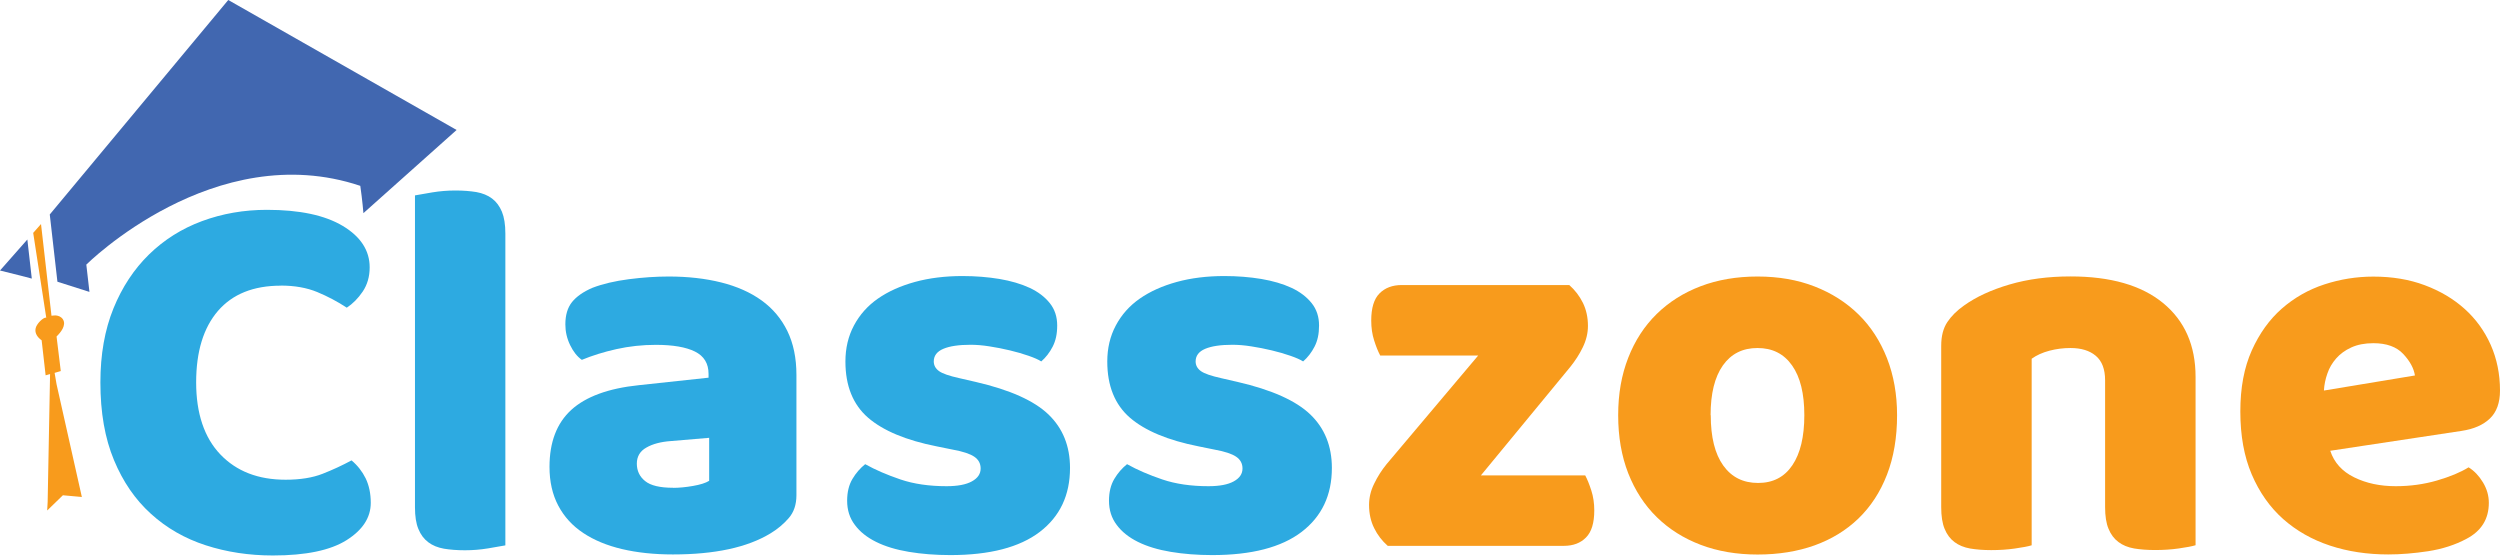
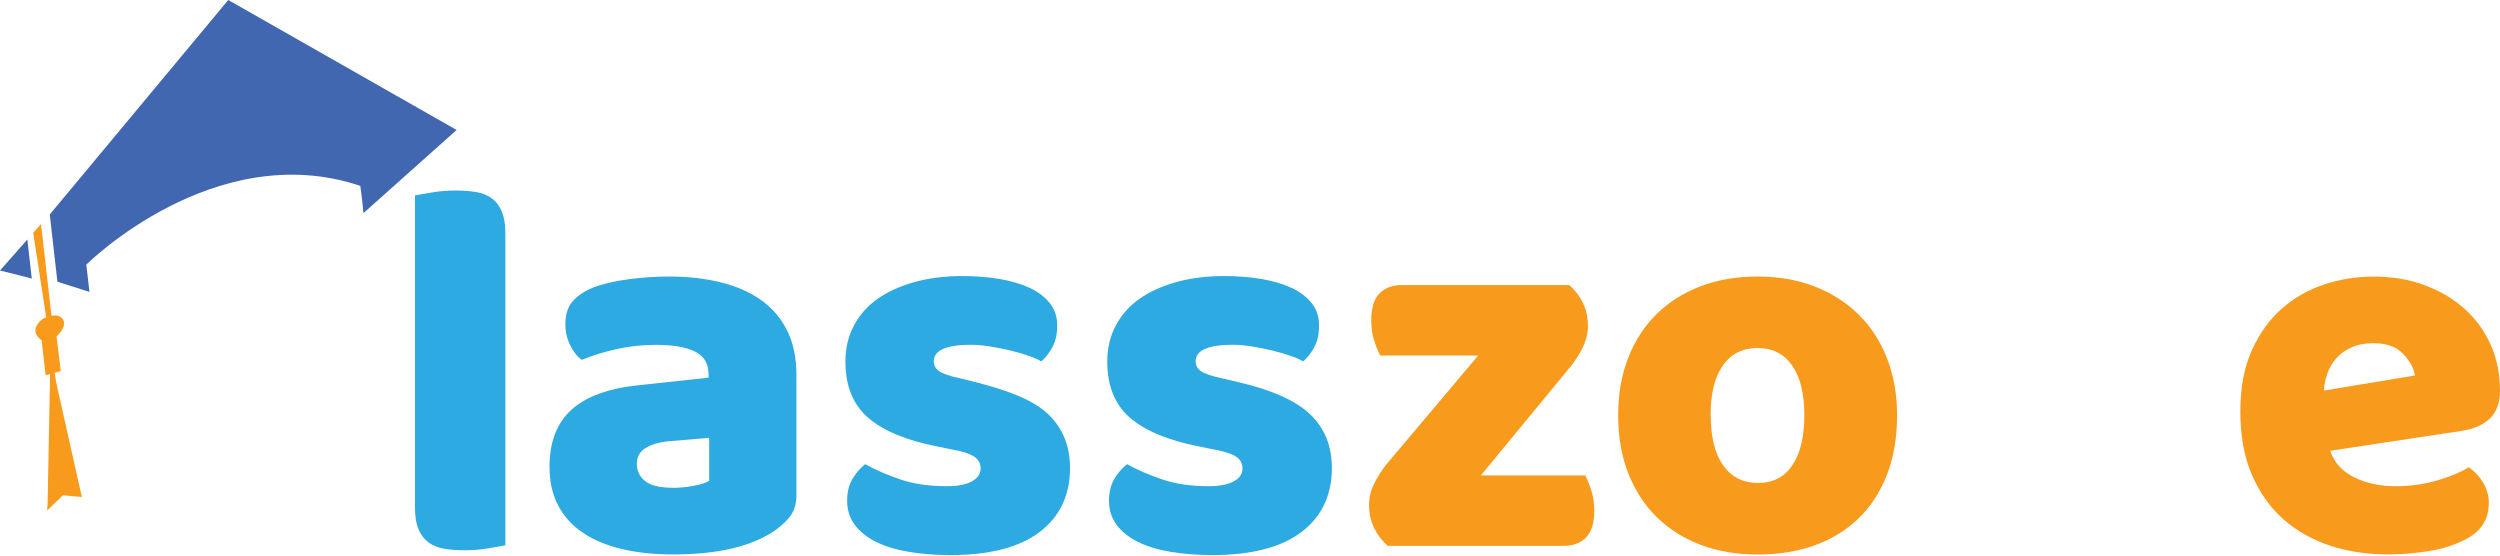
<svg xmlns="http://www.w3.org/2000/svg" width="180" height="40" viewBox="0 0 180 40" fill="none">
  <g clip-path="url(#clip0_941_5263)">
-     <path d="M20.215 20.568C18.246 20.568 16.739 21.176 15.693 22.386C14.647 23.602 14.123 25.318 14.123 27.534C14.123 29.75 14.703 31.506 15.867 32.721C17.031 33.938 18.595 34.54 20.564 34.54C21.61 34.54 22.499 34.398 23.224 34.114C23.95 33.83 24.647 33.506 25.311 33.148C25.744 33.511 26.081 33.943 26.329 34.443C26.571 34.949 26.695 35.534 26.695 36.205C26.695 37.261 26.115 38.159 24.951 38.892C23.787 39.625 22.02 39.994 19.641 39.994C17.931 39.994 16.323 39.75 14.815 39.261C13.308 38.773 11.992 38.017 10.867 36.994C9.742 35.977 8.853 34.688 8.206 33.125C7.554 31.562 7.228 29.699 7.228 27.534C7.228 25.523 7.543 23.75 8.167 22.21C8.791 20.676 9.646 19.381 10.732 18.318C11.817 17.261 13.088 16.46 14.545 15.92C16.002 15.381 17.56 15.108 19.219 15.108C21.57 15.108 23.387 15.494 24.681 16.267C25.969 17.04 26.616 18.034 26.616 19.25C26.616 19.92 26.447 20.5 26.115 20.994C25.783 21.483 25.401 21.869 24.968 22.153C24.304 21.716 23.595 21.341 22.842 21.028C22.088 20.716 21.21 20.562 20.215 20.562V20.568Z" fill="#2DAAE1" />
    <path d="M36.386 39.267C36.105 39.318 35.688 39.392 35.143 39.483C34.592 39.574 34.04 39.619 33.478 39.619C32.916 39.619 32.409 39.58 31.965 39.506C31.515 39.426 31.144 39.273 30.834 39.04C30.525 38.807 30.289 38.494 30.126 38.091C29.957 37.693 29.878 37.17 29.878 36.523V14.068C30.159 14.017 30.576 13.943 31.121 13.852C31.672 13.761 32.224 13.716 32.786 13.716C33.349 13.716 33.855 13.756 34.299 13.829C34.743 13.909 35.12 14.062 35.43 14.295C35.739 14.528 35.97 14.847 36.138 15.244C36.301 15.642 36.386 16.165 36.386 16.812V39.261V39.267Z" fill="#2DAAE1" />
    <path d="M48.147 19.909C49.525 19.909 50.785 20.051 51.921 20.335C53.057 20.619 54.03 21.051 54.835 21.631C55.639 22.21 56.258 22.949 56.691 23.835C57.124 24.727 57.343 25.778 57.343 26.989V35.659C57.343 36.33 57.158 36.881 56.786 37.307C56.415 37.733 55.976 38.102 55.465 38.409C53.805 39.415 51.465 39.92 48.451 39.92C47.095 39.92 45.875 39.79 44.789 39.534C43.703 39.278 42.77 38.892 41.994 38.375C41.212 37.858 40.615 37.199 40.194 36.403C39.772 35.602 39.564 34.676 39.564 33.614C39.564 31.835 40.087 30.466 41.133 29.511C42.179 28.557 43.805 27.96 45.998 27.733L51.016 27.193V26.92C51.016 26.17 50.689 25.636 50.037 25.312C49.384 24.989 48.445 24.829 47.219 24.829C46.246 24.829 45.301 24.932 44.384 25.136C43.467 25.341 42.635 25.602 41.892 25.909C41.56 25.676 41.279 25.324 41.049 24.847C40.818 24.369 40.706 23.875 40.706 23.358C40.706 22.688 40.863 22.153 41.184 21.75C41.504 21.352 41.994 21.006 42.657 20.722C43.4 20.438 44.272 20.233 45.284 20.102C46.291 19.972 47.247 19.909 48.141 19.909H48.147ZM48.456 35.125C48.889 35.125 49.367 35.08 49.891 34.989C50.414 34.898 50.802 34.778 51.06 34.619V31.523L48.304 31.756C47.59 31.807 46.999 31.96 46.544 32.222C46.083 32.477 45.852 32.869 45.852 33.381C45.852 33.892 46.049 34.318 46.448 34.636C46.842 34.96 47.517 35.119 48.462 35.119L48.456 35.125Z" fill="#2DAAE1" />
-     <path d="M77.041 33.693C77.041 35.653 76.315 37.188 74.859 38.301C73.402 39.409 71.259 39.966 68.424 39.966C67.35 39.966 66.354 39.886 65.437 39.733C64.52 39.58 63.733 39.341 63.081 39.017C62.428 38.693 61.916 38.29 61.551 37.795C61.179 37.307 60.994 36.727 60.994 36.051C60.994 35.432 61.123 34.909 61.376 34.483C61.629 34.057 61.939 33.705 62.293 33.42C63.035 33.835 63.885 34.199 64.841 34.523C65.797 34.847 66.905 35.006 68.154 35.006C68.947 35.006 69.555 34.892 69.976 34.659C70.398 34.426 70.606 34.119 70.606 33.733C70.606 33.369 70.454 33.091 70.145 32.881C69.841 32.676 69.329 32.506 68.609 32.375L67.462 32.142C65.24 31.704 63.587 31.011 62.501 30.074C61.416 29.131 60.87 27.784 60.87 26.028C60.87 25.074 61.072 24.21 61.483 23.438C61.894 22.665 62.467 22.017 63.21 21.5C63.952 20.983 64.841 20.585 65.87 20.301C66.905 20.017 68.047 19.875 69.301 19.875C70.246 19.875 71.135 19.949 71.962 20.085C72.794 20.227 73.514 20.438 74.127 20.722C74.74 21.006 75.224 21.375 75.584 21.824C75.944 22.273 76.118 22.812 76.118 23.432C76.118 24.051 76.011 24.534 75.792 24.96C75.573 25.386 75.297 25.739 74.971 26.023C74.769 25.892 74.459 25.756 74.049 25.614C73.638 25.472 73.194 25.341 72.71 25.227C72.226 25.114 71.731 25.011 71.236 24.938C70.736 24.858 70.286 24.824 69.875 24.824C69.031 24.824 68.379 24.921 67.923 25.114C67.462 25.307 67.231 25.614 67.231 26.023C67.231 26.307 67.361 26.54 67.614 26.722C67.867 26.903 68.356 27.068 69.071 27.227L70.257 27.5C72.71 28.068 74.454 28.847 75.489 29.841C76.523 30.835 77.041 32.119 77.041 33.693Z" fill="#2DAAE1" />
+     <path d="M77.041 33.693C77.041 35.653 76.315 37.188 74.859 38.301C73.402 39.409 71.259 39.966 68.424 39.966C67.35 39.966 66.354 39.886 65.437 39.733C64.52 39.58 63.733 39.341 63.081 39.017C62.428 38.693 61.916 38.29 61.551 37.795C61.179 37.307 60.994 36.727 60.994 36.051C60.994 35.432 61.123 34.909 61.376 34.483C61.629 34.057 61.939 33.705 62.293 33.42C63.035 33.835 63.885 34.199 64.841 34.523C65.797 34.847 66.905 35.006 68.154 35.006C68.947 35.006 69.555 34.892 69.976 34.659C70.398 34.426 70.606 34.119 70.606 33.733C70.606 33.369 70.454 33.091 70.145 32.881C69.841 32.676 69.329 32.506 68.609 32.375L67.462 32.142C65.24 31.704 63.587 31.011 62.501 30.074C61.416 29.131 60.87 27.784 60.87 26.028C60.87 25.074 61.072 24.21 61.483 23.438C61.894 22.665 62.467 22.017 63.21 21.5C63.952 20.983 64.841 20.585 65.87 20.301C66.905 20.017 68.047 19.875 69.301 19.875C70.246 19.875 71.135 19.949 71.962 20.085C72.794 20.227 73.514 20.438 74.127 20.722C74.74 21.006 75.224 21.375 75.584 21.824C75.944 22.273 76.118 22.812 76.118 23.432C76.118 24.051 76.011 24.534 75.792 24.96C75.573 25.386 75.297 25.739 74.971 26.023C74.769 25.892 74.459 25.756 74.049 25.614C73.638 25.472 73.194 25.341 72.71 25.227C72.226 25.114 71.731 25.011 71.236 24.938C70.736 24.858 70.286 24.824 69.875 24.824C69.031 24.824 68.379 24.921 67.923 25.114C67.462 25.307 67.231 25.614 67.231 26.023C67.231 26.307 67.361 26.54 67.614 26.722C67.867 26.903 68.356 27.068 69.071 27.227C72.71 28.068 74.454 28.847 75.489 29.841C76.523 30.835 77.041 32.119 77.041 33.693Z" fill="#2DAAE1" />
    <path d="M95.895 33.693C95.895 35.653 95.169 37.188 93.712 38.301C92.255 39.409 90.112 39.966 87.278 39.966C86.203 39.966 85.208 39.886 84.291 39.733C83.374 39.58 82.587 39.341 81.934 39.017C81.282 38.693 80.77 38.29 80.404 37.795C80.033 37.307 79.847 36.727 79.847 36.051C79.847 35.432 79.977 34.909 80.23 34.483C80.483 34.057 80.792 33.705 81.147 33.42C81.889 33.835 82.739 34.199 83.695 34.523C84.651 34.847 85.759 35.006 87.008 35.006C87.801 35.006 88.408 34.892 88.83 34.659C89.252 34.426 89.46 34.119 89.46 33.733C89.46 33.369 89.308 33.091 88.999 32.881C88.695 32.676 88.183 32.506 87.463 32.375L86.316 32.142C84.094 31.704 82.441 31.011 81.355 30.074C80.269 29.131 79.724 27.784 79.724 26.028C79.724 25.074 79.926 24.21 80.337 23.438C80.747 22.665 81.321 22.017 82.064 21.5C82.806 20.983 83.695 20.585 84.724 20.301C85.759 20.017 86.901 19.875 88.155 19.875C89.1 19.875 89.989 19.949 90.816 20.085C91.648 20.227 92.368 20.438 92.981 20.722C93.594 21.006 94.078 21.375 94.438 21.824C94.798 22.273 94.972 22.812 94.972 23.432C94.972 24.051 94.865 24.534 94.646 24.96C94.427 25.386 94.151 25.739 93.825 26.023C93.622 25.892 93.313 25.756 92.902 25.614C92.492 25.472 92.047 25.341 91.564 25.227C91.08 25.114 90.585 25.011 90.09 24.938C89.589 24.858 89.139 24.824 88.729 24.824C87.885 24.824 87.233 24.921 86.777 25.114C86.316 25.307 86.085 25.614 86.085 26.023C86.085 26.307 86.215 26.54 86.468 26.722C86.721 26.903 87.21 27.068 87.924 27.227L89.111 27.5C91.564 28.068 93.307 28.847 94.342 29.841C95.377 30.835 95.895 32.119 95.895 33.693Z" fill="#2DAAE1" />
    <path d="M99.916 39.301C99.506 38.938 99.179 38.517 98.938 38.023C98.696 37.534 98.572 36.977 98.572 36.358C98.572 35.841 98.69 35.33 98.938 34.83C99.179 34.324 99.478 33.858 99.837 33.415L106.43 25.597H99.376C99.224 25.312 99.078 24.954 98.938 24.511C98.797 24.074 98.729 23.597 98.729 23.079C98.729 22.176 98.926 21.523 99.326 21.125C99.719 20.727 100.254 20.523 100.917 20.523H112.988C113.398 20.886 113.725 21.312 113.967 21.801C114.208 22.29 114.332 22.847 114.332 23.466C114.332 23.983 114.208 24.494 113.967 24.994C113.725 25.5 113.421 25.966 113.067 26.409L106.626 34.227H114.135C114.287 34.511 114.433 34.875 114.574 35.312C114.715 35.75 114.788 36.227 114.788 36.744C114.788 37.648 114.591 38.301 114.192 38.699C113.798 39.102 113.263 39.301 112.6 39.301H99.916Z" fill="#F89B1C" />
    <path d="M136.589 29.898C136.589 31.5 136.347 32.926 135.863 34.176C135.38 35.426 134.693 36.477 133.81 37.33C132.927 38.182 131.875 38.824 130.649 39.267C129.423 39.705 128.056 39.926 126.549 39.926C125.042 39.926 123.675 39.693 122.449 39.227C121.222 38.761 120.171 38.097 119.287 37.233C118.404 36.369 117.724 35.318 117.234 34.08C116.751 32.841 116.509 31.449 116.509 29.898C116.509 28.347 116.751 26.994 117.234 25.756C117.718 24.517 118.404 23.466 119.287 22.602C120.171 21.739 121.222 21.074 122.449 20.608C123.675 20.142 125.042 19.909 126.549 19.909C128.056 19.909 129.423 20.148 130.649 20.625C131.875 21.102 132.927 21.773 133.81 22.636C134.693 23.5 135.374 24.551 135.863 25.79C136.347 27.028 136.589 28.398 136.589 29.892V29.898ZM123.174 29.898C123.174 31.472 123.472 32.676 124.074 33.517C124.676 34.358 125.508 34.773 126.583 34.773C127.657 34.773 128.478 34.347 129.052 33.494C129.626 32.642 129.912 31.443 129.912 29.892C129.912 28.341 129.62 27.148 129.029 26.312C128.439 25.472 127.612 25.057 126.538 25.057C125.463 25.057 124.637 25.477 124.046 26.312C123.455 27.153 123.163 28.347 123.163 29.892L123.174 29.898Z" fill="#F89B1C" />
-     <path d="M151.567 27.381C151.567 26.579 151.342 25.994 150.898 25.619C150.454 25.244 149.846 25.057 149.076 25.057C148.564 25.057 148.058 25.119 147.563 25.25C147.062 25.381 146.635 25.574 146.28 25.829V39.261C146.027 39.341 145.622 39.415 145.071 39.494C144.52 39.574 143.952 39.608 143.367 39.608C142.782 39.608 142.298 39.568 141.854 39.494C141.409 39.415 141.032 39.261 140.723 39.028C140.414 38.795 140.177 38.483 140.014 38.08C139.846 37.682 139.767 37.159 139.767 36.511V24.898C139.767 24.199 139.913 23.636 140.206 23.193C140.498 22.756 140.903 22.352 141.415 21.994C142.281 21.375 143.372 20.869 144.688 20.483C146.005 20.097 147.467 19.903 149.076 19.903C151.961 19.903 154.183 20.54 155.741 21.818C157.299 23.097 158.081 24.869 158.081 27.142V39.256C157.828 39.335 157.423 39.409 156.871 39.489C156.32 39.568 155.752 39.602 155.167 39.602C154.582 39.602 154.098 39.562 153.654 39.489C153.204 39.409 152.833 39.256 152.524 39.023C152.214 38.79 151.978 38.477 151.815 38.074C151.646 37.676 151.567 37.153 151.567 36.506V27.369V27.381Z" fill="#F89B1C" />
    <path d="M171.957 39.92C170.449 39.92 169.049 39.71 167.761 39.284C166.473 38.858 165.348 38.221 164.386 37.369C163.43 36.517 162.676 35.449 162.125 34.159C161.574 32.869 161.304 31.358 161.304 29.631C161.304 27.903 161.579 26.466 162.125 25.239C162.676 24.011 163.396 23.006 164.29 22.222C165.185 21.438 166.208 20.852 167.356 20.477C168.503 20.102 169.679 19.915 170.882 19.915C172.238 19.915 173.47 20.119 174.578 20.534C175.692 20.949 176.648 21.517 177.452 22.239C178.256 22.96 178.881 23.824 179.331 24.829C179.775 25.835 180 26.932 180 28.119C180 28.994 179.758 29.67 179.274 30.131C178.791 30.597 178.11 30.892 177.244 31.023L167.778 32.455C168.059 33.307 168.633 33.943 169.504 34.369C170.371 34.795 171.366 35.006 172.491 35.006C173.537 35.006 174.527 34.869 175.461 34.597C176.395 34.324 177.154 34.011 177.739 33.648C178.15 33.903 178.493 34.267 178.774 34.733C179.055 35.199 179.196 35.688 179.196 36.205C179.196 37.364 178.661 38.233 177.587 38.795C176.772 39.233 175.849 39.528 174.825 39.688C173.802 39.841 172.845 39.92 171.951 39.92H171.957ZM170.882 24.71C170.269 24.71 169.741 24.812 169.291 25.017C168.841 25.222 168.481 25.489 168.2 25.812C167.918 26.136 167.705 26.494 167.57 26.898C167.429 27.295 167.345 27.704 167.322 28.119L173.875 27.034C173.796 26.517 173.515 26 173.031 25.483C172.547 24.966 171.827 24.71 170.888 24.71H170.882Z" fill="#F89B1C" />
    <path d="M6.44 21.017L6.215 19.051C6.215 19.051 15.44 9.864 25.941 13.381C26.093 14.421 26.166 15.347 26.166 15.347L32.876 9.358L16.435 0L3.583 15.443L4.134 20.284L6.44 21.017Z" fill="#4167B0" />
    <path d="M2.284 20.057C2.284 20.057 0.973 19.705 0 19.477L1.969 17.244L2.289 20.057H2.284Z" fill="#4167B0" />
    <path d="M5.906 35.784L4.528 35.659L3.397 36.756L3.431 36.136L3.605 26.932L3.285 27.023L2.998 24.5C2.998 24.489 2.947 24.466 2.942 24.46C2.897 24.426 2.852 24.381 2.807 24.341C2.694 24.227 2.593 24.079 2.559 23.903C2.525 23.722 2.576 23.54 2.672 23.392C2.784 23.21 2.975 23.017 3.144 22.92C3.2 22.886 3.268 22.864 3.33 22.875L2.39 16.767L2.953 16.131C2.953 16.131 3.707 22.727 3.707 22.733C3.707 22.722 3.999 22.71 4.016 22.71C4.207 22.727 4.41 22.807 4.528 22.989C4.798 23.409 4.376 23.926 4.095 24.204C4.089 24.21 4.084 24.216 4.072 24.227L4.376 26.716L3.932 26.847L4.072 27.665L5.895 35.79L5.906 35.784Z" fill="#F89B1C" />
  </g>
  <defs>
    <clipPath id="clip0_941_5263">
      <rect width="180" height="40" fill="white" />
    </clipPath>
  </defs>
</svg>